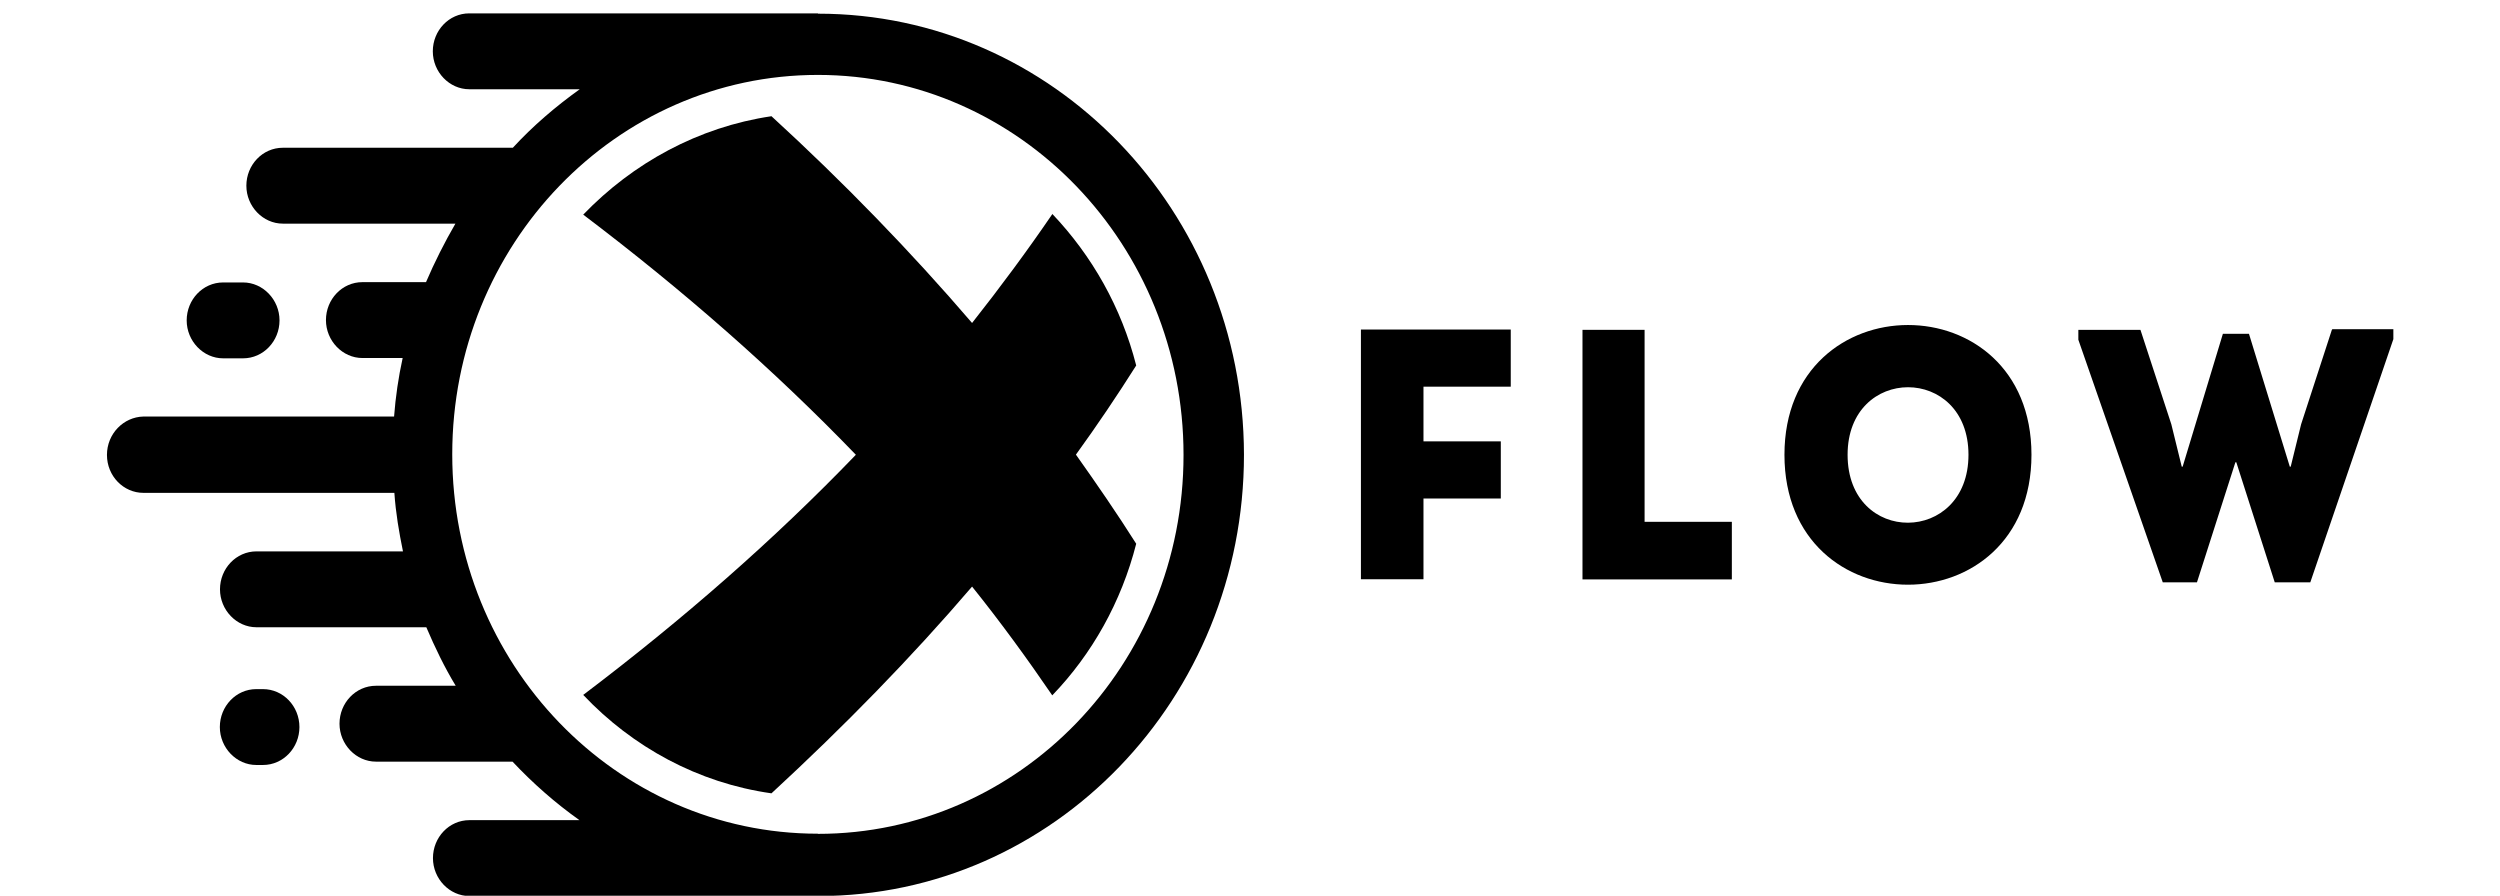
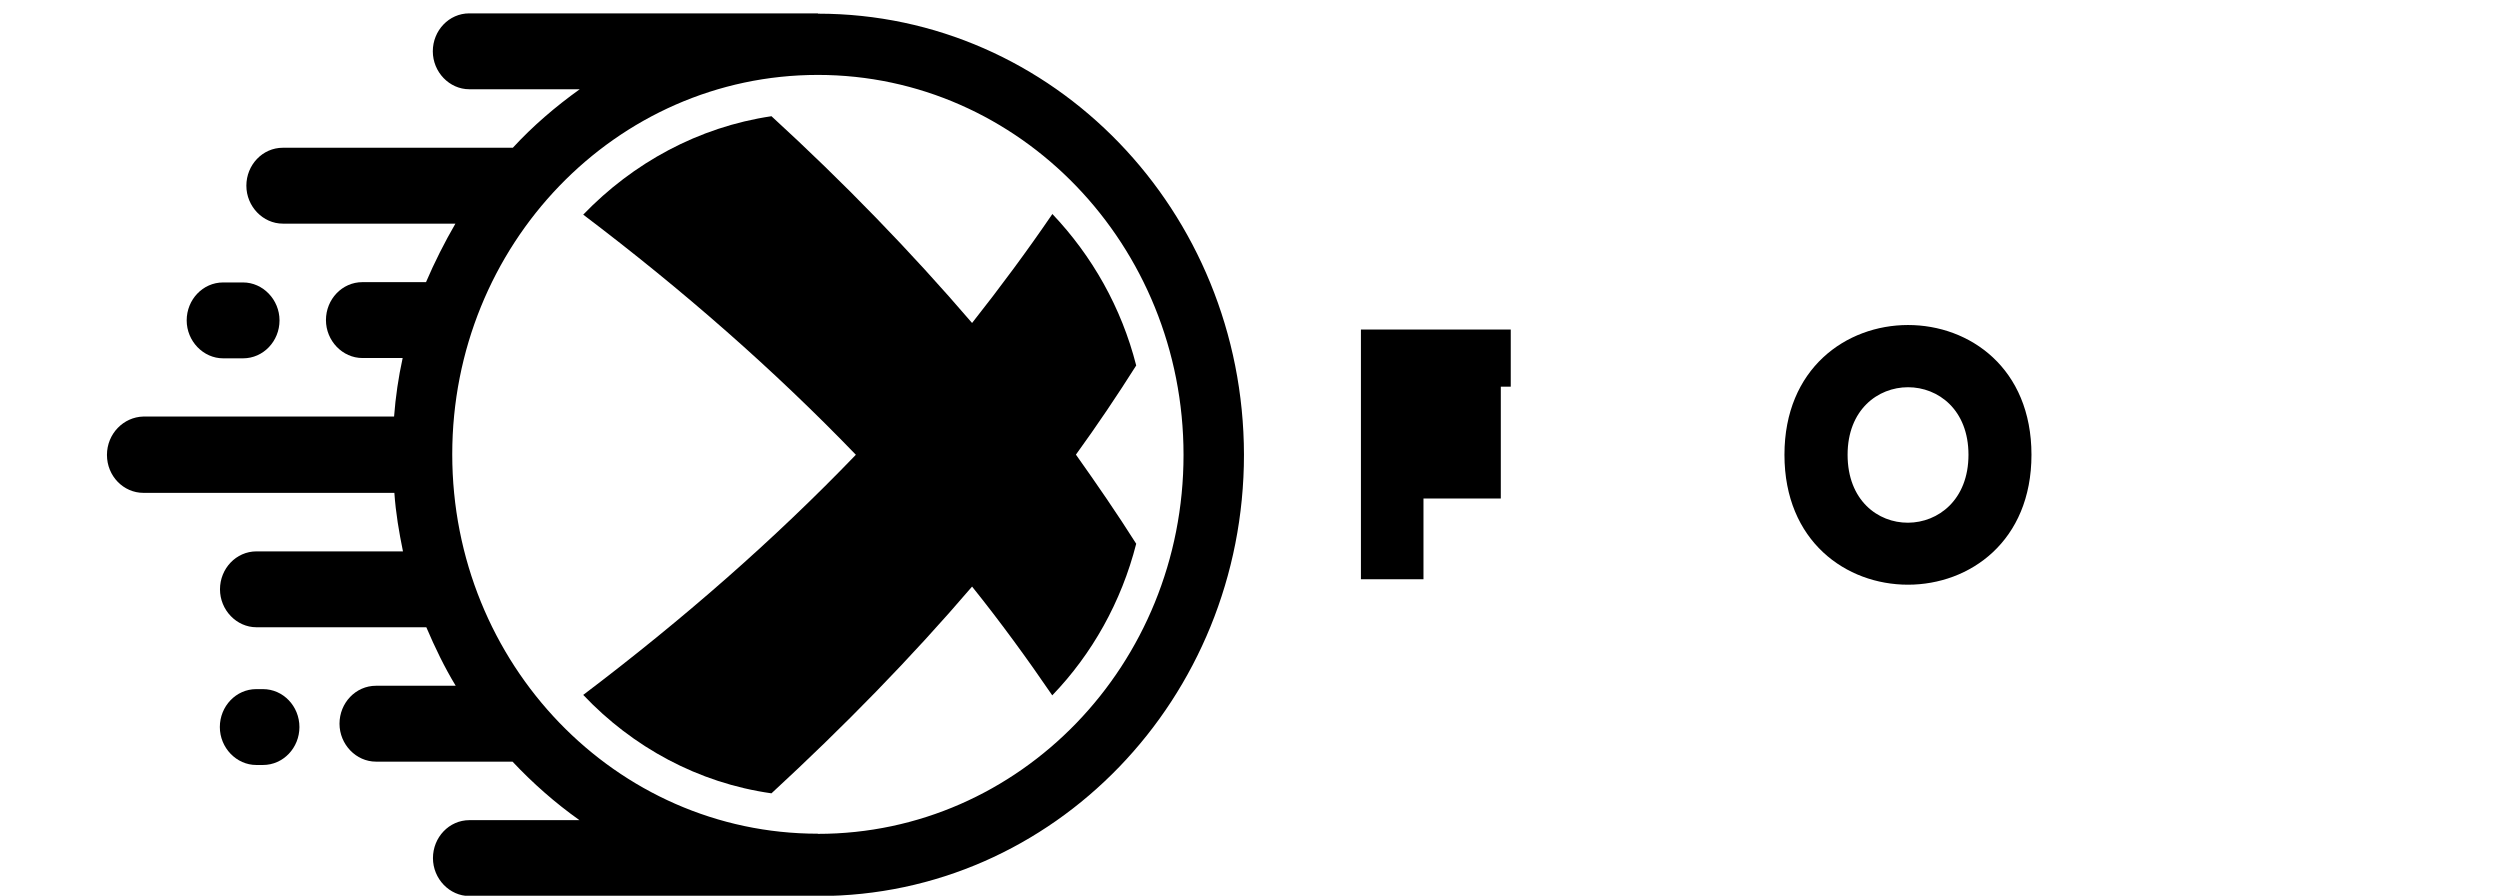
<svg xmlns="http://www.w3.org/2000/svg" width="187" height="67" viewBox="0 0 187 67" fill="none">
  <g clip-path="url(#clip0_2003_28)">
-     <path d="M101.797 43.328H106.476V37.288H112.26V33.014H106.476V28.923H113.004V24.649H101.797V43.317V43.328Z" fill="black" />
-     <path d="M123.015 24.672H118.37V43.34H129.542V39.032H123.015V24.672Z" fill="black" />
+     <path d="M101.797 43.328H106.476V37.288H112.26V33.014V28.923H113.004V24.649H101.797V43.317V43.328Z" fill="black" />
    <path d="M133.477 34.017C133.477 46.975 151.954 46.975 151.954 34.017C151.954 21.059 133.477 21.093 133.477 34.017ZM138.2 34.017C138.2 27.281 147.242 27.281 147.242 34.017C147.242 40.753 138.2 40.833 138.2 34.017Z" fill="black" />
-     <path d="M174.423 24.672L172.123 31.738L171.345 34.906H171.277L168.222 24.968H166.272L163.262 34.906H163.194L162.416 31.738L160.105 24.672H155.46V25.412L161.774 43.556H164.333L167.208 34.576H167.275L170.15 43.556H172.811L179.023 25.367V24.626H174.445V24.66L174.423 24.672Z" fill="black" />
    <path d="M19.668 51.546H19.172C17.65 51.546 16.444 52.834 16.444 54.383C16.444 55.934 17.684 57.221 19.172 57.221H19.668C21.19 57.221 22.397 55.934 22.397 54.383C22.397 52.834 21.19 51.546 19.668 51.546Z" fill="black" />
    <path d="M16.692 26.803H18.18C19.702 26.803 20.908 25.515 20.908 23.965C20.908 22.415 19.668 21.127 18.18 21.127H16.692C15.17 21.127 13.964 22.415 13.964 23.965C13.964 25.515 15.204 26.803 16.692 26.803Z" fill="black" />
    <path d="M78.709 16.021C76.826 18.779 74.808 21.503 72.711 24.159C68.134 18.825 63.129 13.662 57.706 8.693C52.238 9.502 47.345 12.192 43.625 16.055C51.111 21.72 57.92 27.692 64.019 34.017C57.92 40.354 51.111 46.315 43.625 51.979C47.312 55.877 52.216 58.566 57.706 59.341C63.129 54.338 68.168 49.187 72.711 43.876C74.842 46.531 76.826 49.255 78.709 52.013C81.685 48.924 83.883 45.015 84.988 40.673C83.568 38.428 82.046 36.217 80.479 34.006C82.08 31.795 83.568 29.584 84.988 27.338C83.883 22.996 81.685 19.133 78.709 15.998V16.021Z" fill="black" />
    <path d="M61.178 1H35.102C33.58 1 32.374 2.288 32.374 3.838C32.374 5.388 33.614 6.676 35.102 6.676H43.366C41.562 7.964 39.848 9.434 38.36 11.052H21.156C19.634 11.052 18.428 12.34 18.428 13.89C18.428 15.44 19.668 16.728 21.156 16.728H34.065C33.253 18.13 32.509 19.6 31.866 21.104H27.109C25.587 21.104 24.381 22.392 24.381 23.942C24.381 25.492 25.621 26.78 27.109 26.78H30.119C29.803 28.216 29.589 29.686 29.477 31.157H10.728C9.24 31.191 8 32.444 8 34.029C8 35.613 9.24 36.866 10.728 36.866H29.499C29.601 38.371 29.849 39.807 30.142 41.243H19.183C17.662 41.243 16.455 42.531 16.455 44.081C16.455 45.631 17.695 46.919 19.183 46.919H31.889C32.532 48.423 33.242 49.904 34.087 51.295H28.124C26.602 51.295 25.395 52.583 25.395 54.133C25.395 55.683 26.636 56.971 28.124 56.971H38.338C39.86 58.589 41.528 60.059 43.343 61.347H35.113C33.591 61.347 32.385 62.635 32.385 64.185C32.385 65.735 33.625 67.023 35.113 67.023H61.223C78.788 67.023 93.049 52.264 93.049 34.006C93.015 15.782 78.788 1.023 61.19 1.023L61.178 1ZM61.178 62.361C46.06 62.361 33.828 49.665 33.828 33.983C33.828 18.301 46.071 5.604 61.178 5.604C76.285 5.604 88.528 18.346 88.528 34.029C88.528 49.711 76.285 62.373 61.178 62.373V62.361Z" fill="black" />
  </g>
  <defs>
    <clipPath id="clip0_2003_28">
      <rect width="171" height="66" fill="white" transform="translate(8 1)" />
    </clipPath>
  </defs>
</svg>